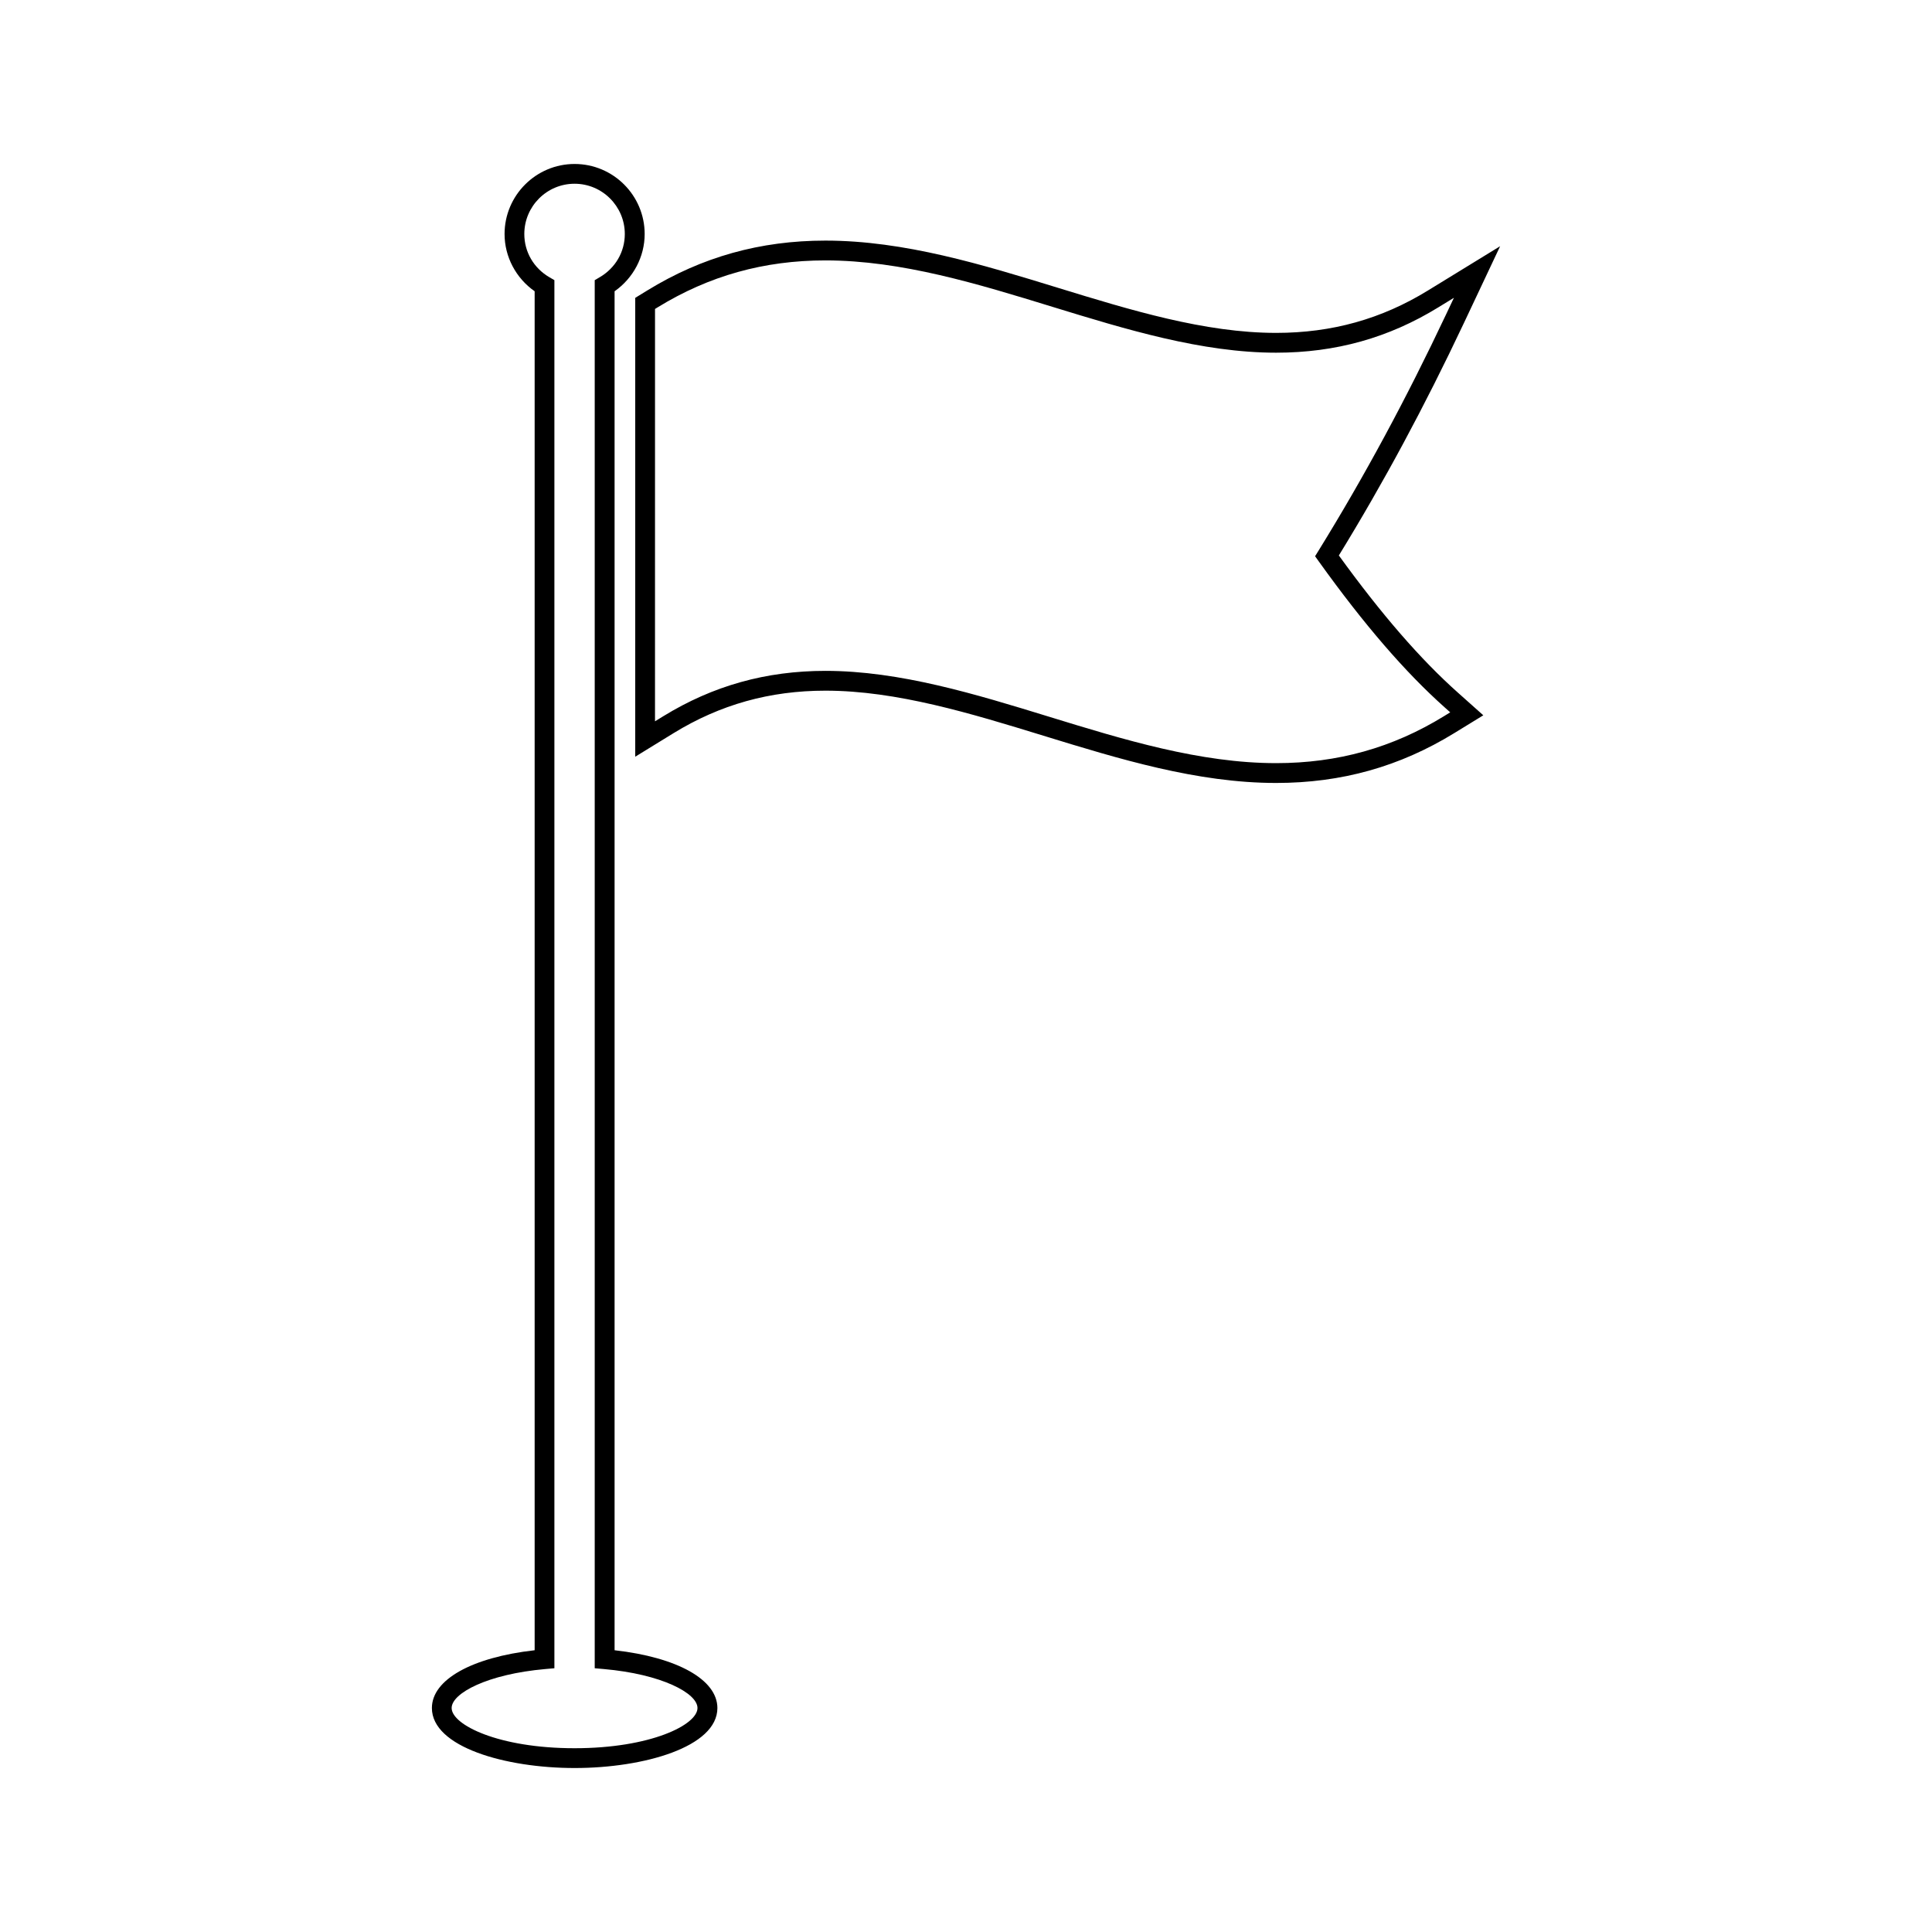
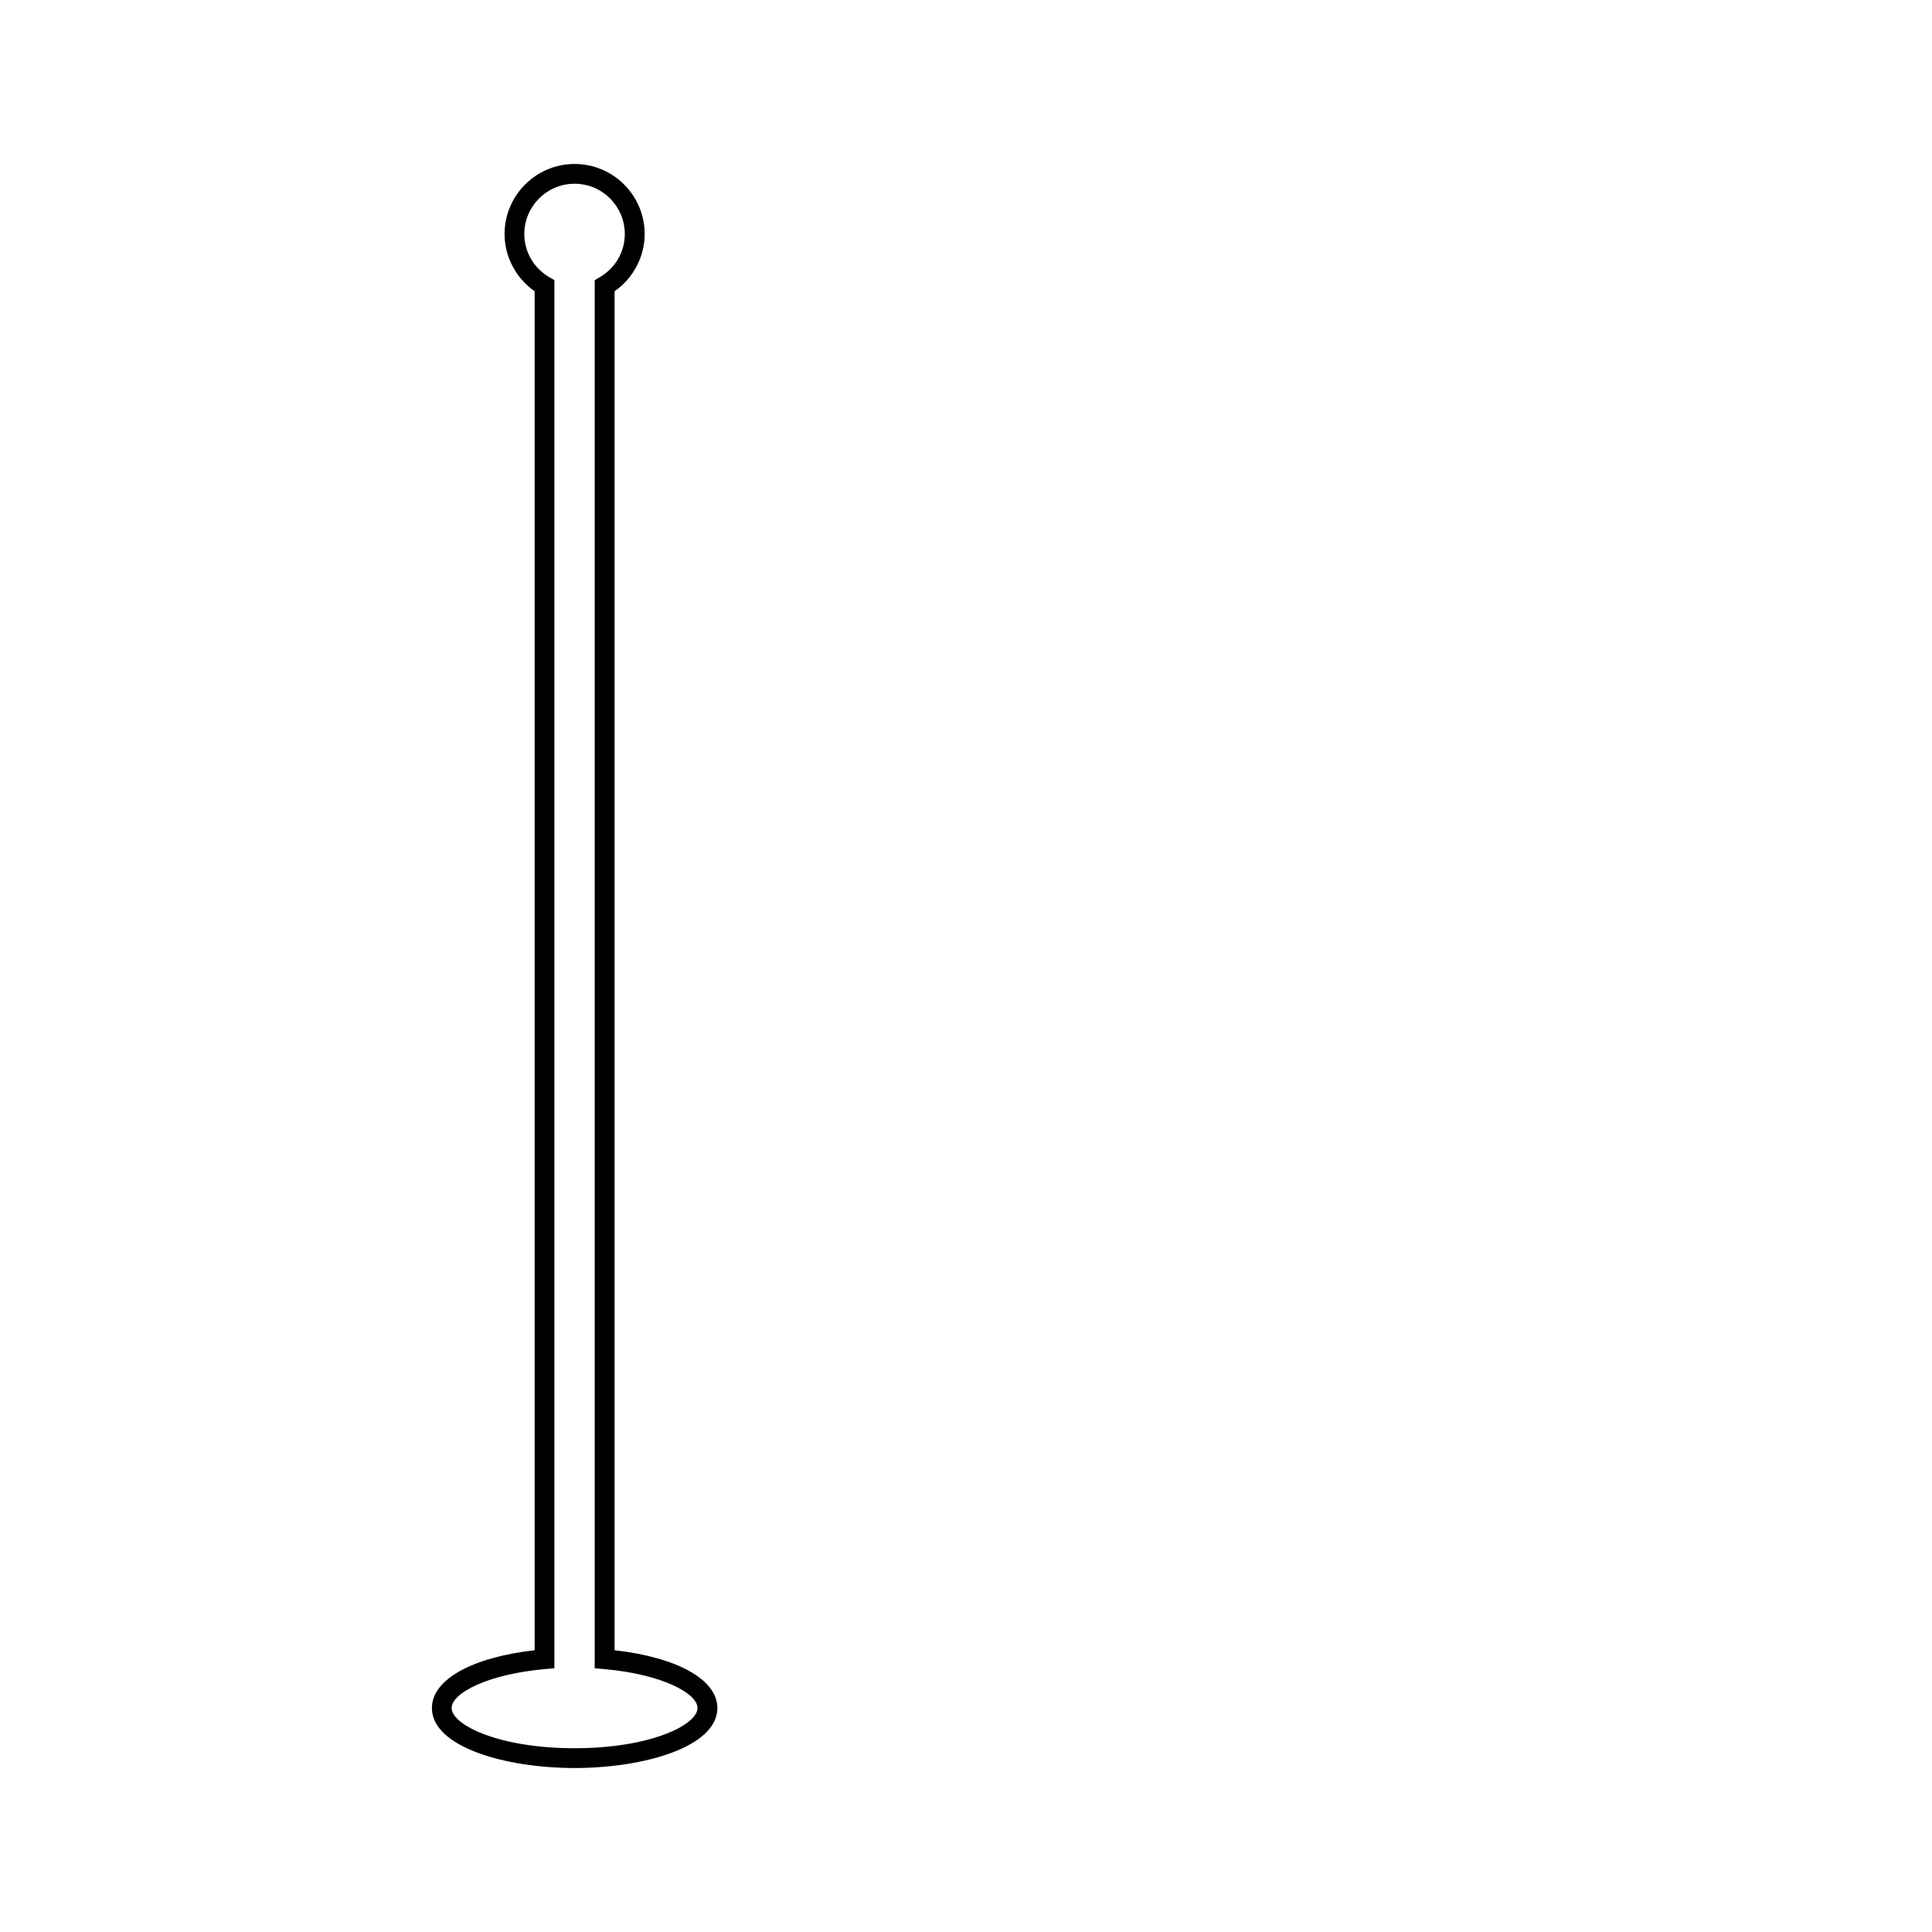
<svg xmlns="http://www.w3.org/2000/svg" fill="#000000" width="800px" height="800px" version="1.1" viewBox="144 144 512 512">
  <g>
-     <path d="m498.81 291.2c11.867-19.328 22.723-39.512 33.172-61.66l9.566-20.289-19.133 11.734c-12.297 7.562-25.453 11.234-40.223 11.234-18.914 0-38.664-6.066-57.766-11.93-20.035-6.156-40.762-12.527-61.68-12.527-17.285 0-32.73 4.324-47.215 13.215l-3.191 1.961v121.6l10.188-6.262c12.328-7.562 25.48-11.242 40.223-11.242 18.914 0 38.664 6.066 57.766 11.934 20.02 6.156 40.734 12.523 61.68 12.523 17.301 0 32.746-4.324 47.215-13.219l7.68-4.711-6.707-5.984c-9.922-8.828-20.258-20.738-31.574-36.375zm27.855 42.598c-13.617 8.371-28.168 12.441-44.473 12.441-20.156 0-40.484-6.246-60.141-12.289-19.465-5.984-39.598-12.164-59.301-12.164-15.738 0-29.793 3.93-42.973 12.02l-2.195 1.348 0.004-109.28 0.691-0.426c13.633-8.371 28.176-12.438 44.473-12.438 20.133 0 40.473 6.25 60.141 12.297 19.469 5.977 39.602 12.16 59.301 12.16 15.77 0 29.824-3.93 42.973-12.012l4.141-2.539-2.066 4.375c-10.633 22.535-21.695 43.023-33.812 62.637l-0.918 1.484 1.02 1.422c11.945 16.656 22.855 29.301 33.355 38.656l1.438 1.285z" />
    <path d="m306.87 581.33v-360.14c4.949-3.465 7.973-9.141 7.973-15.168 0-10.238-8.328-18.566-18.566-18.566-10.234 0-18.562 8.328-18.562 18.566 0 6.023 3.019 11.703 7.973 15.168v360.14c-16.633 1.883-27.23 7.789-27.23 15.309 0 10.332 19.492 15.906 37.828 15.906 18.344 0 37.832-5.578 37.832-15.906-0.016-7.519-10.613-13.426-27.246-15.309zm-10.602 25.969c-20.184 0-32.578-6.207-32.578-10.66 0-3.922 9.5-8.98 24.832-10.324l2.398-0.211v-367.86l-1.309-0.762c-4.172-2.43-6.664-6.719-6.664-11.469 0-7.344 5.973-13.32 13.312-13.32 7.344 0 13.32 5.977 13.32 13.32 0 4.746-2.492 9.031-6.672 11.469l-1.301 0.762v367.86l2.394 0.211c15.344 1.344 24.84 6.402 24.84 10.324 0.012 4.449-12.383 10.66-32.574 10.66z" />
  </g>
</svg>